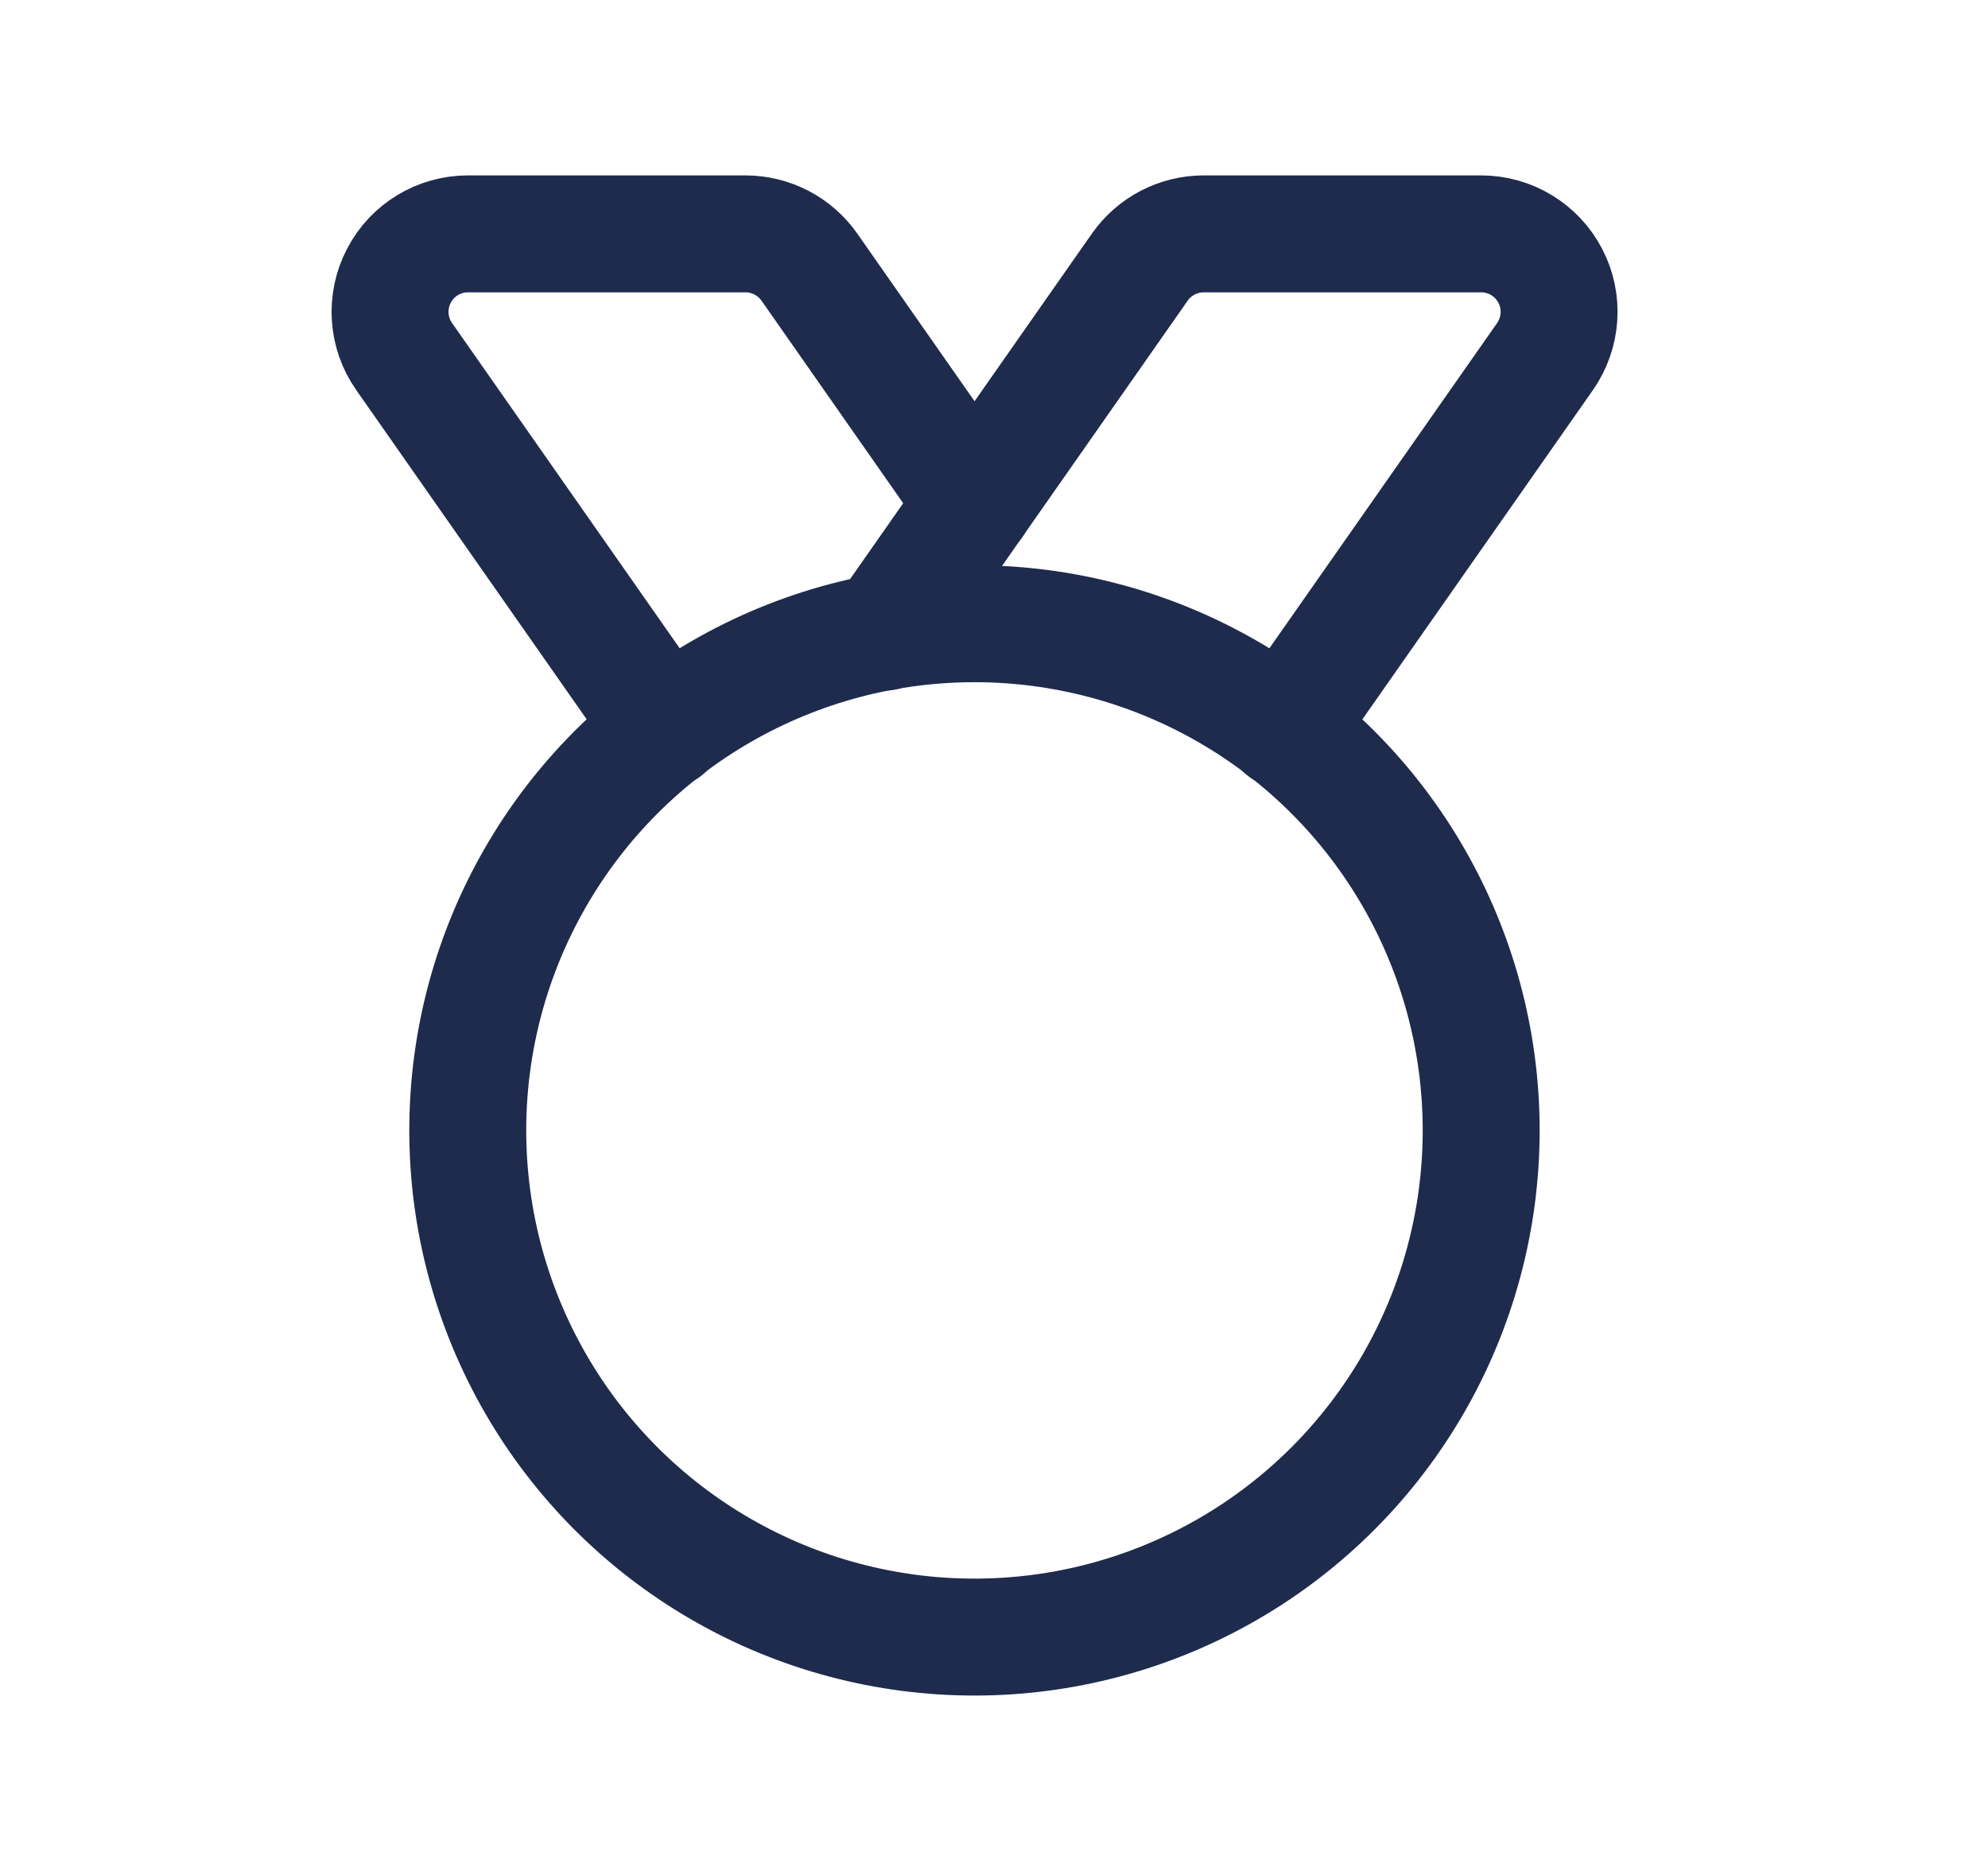
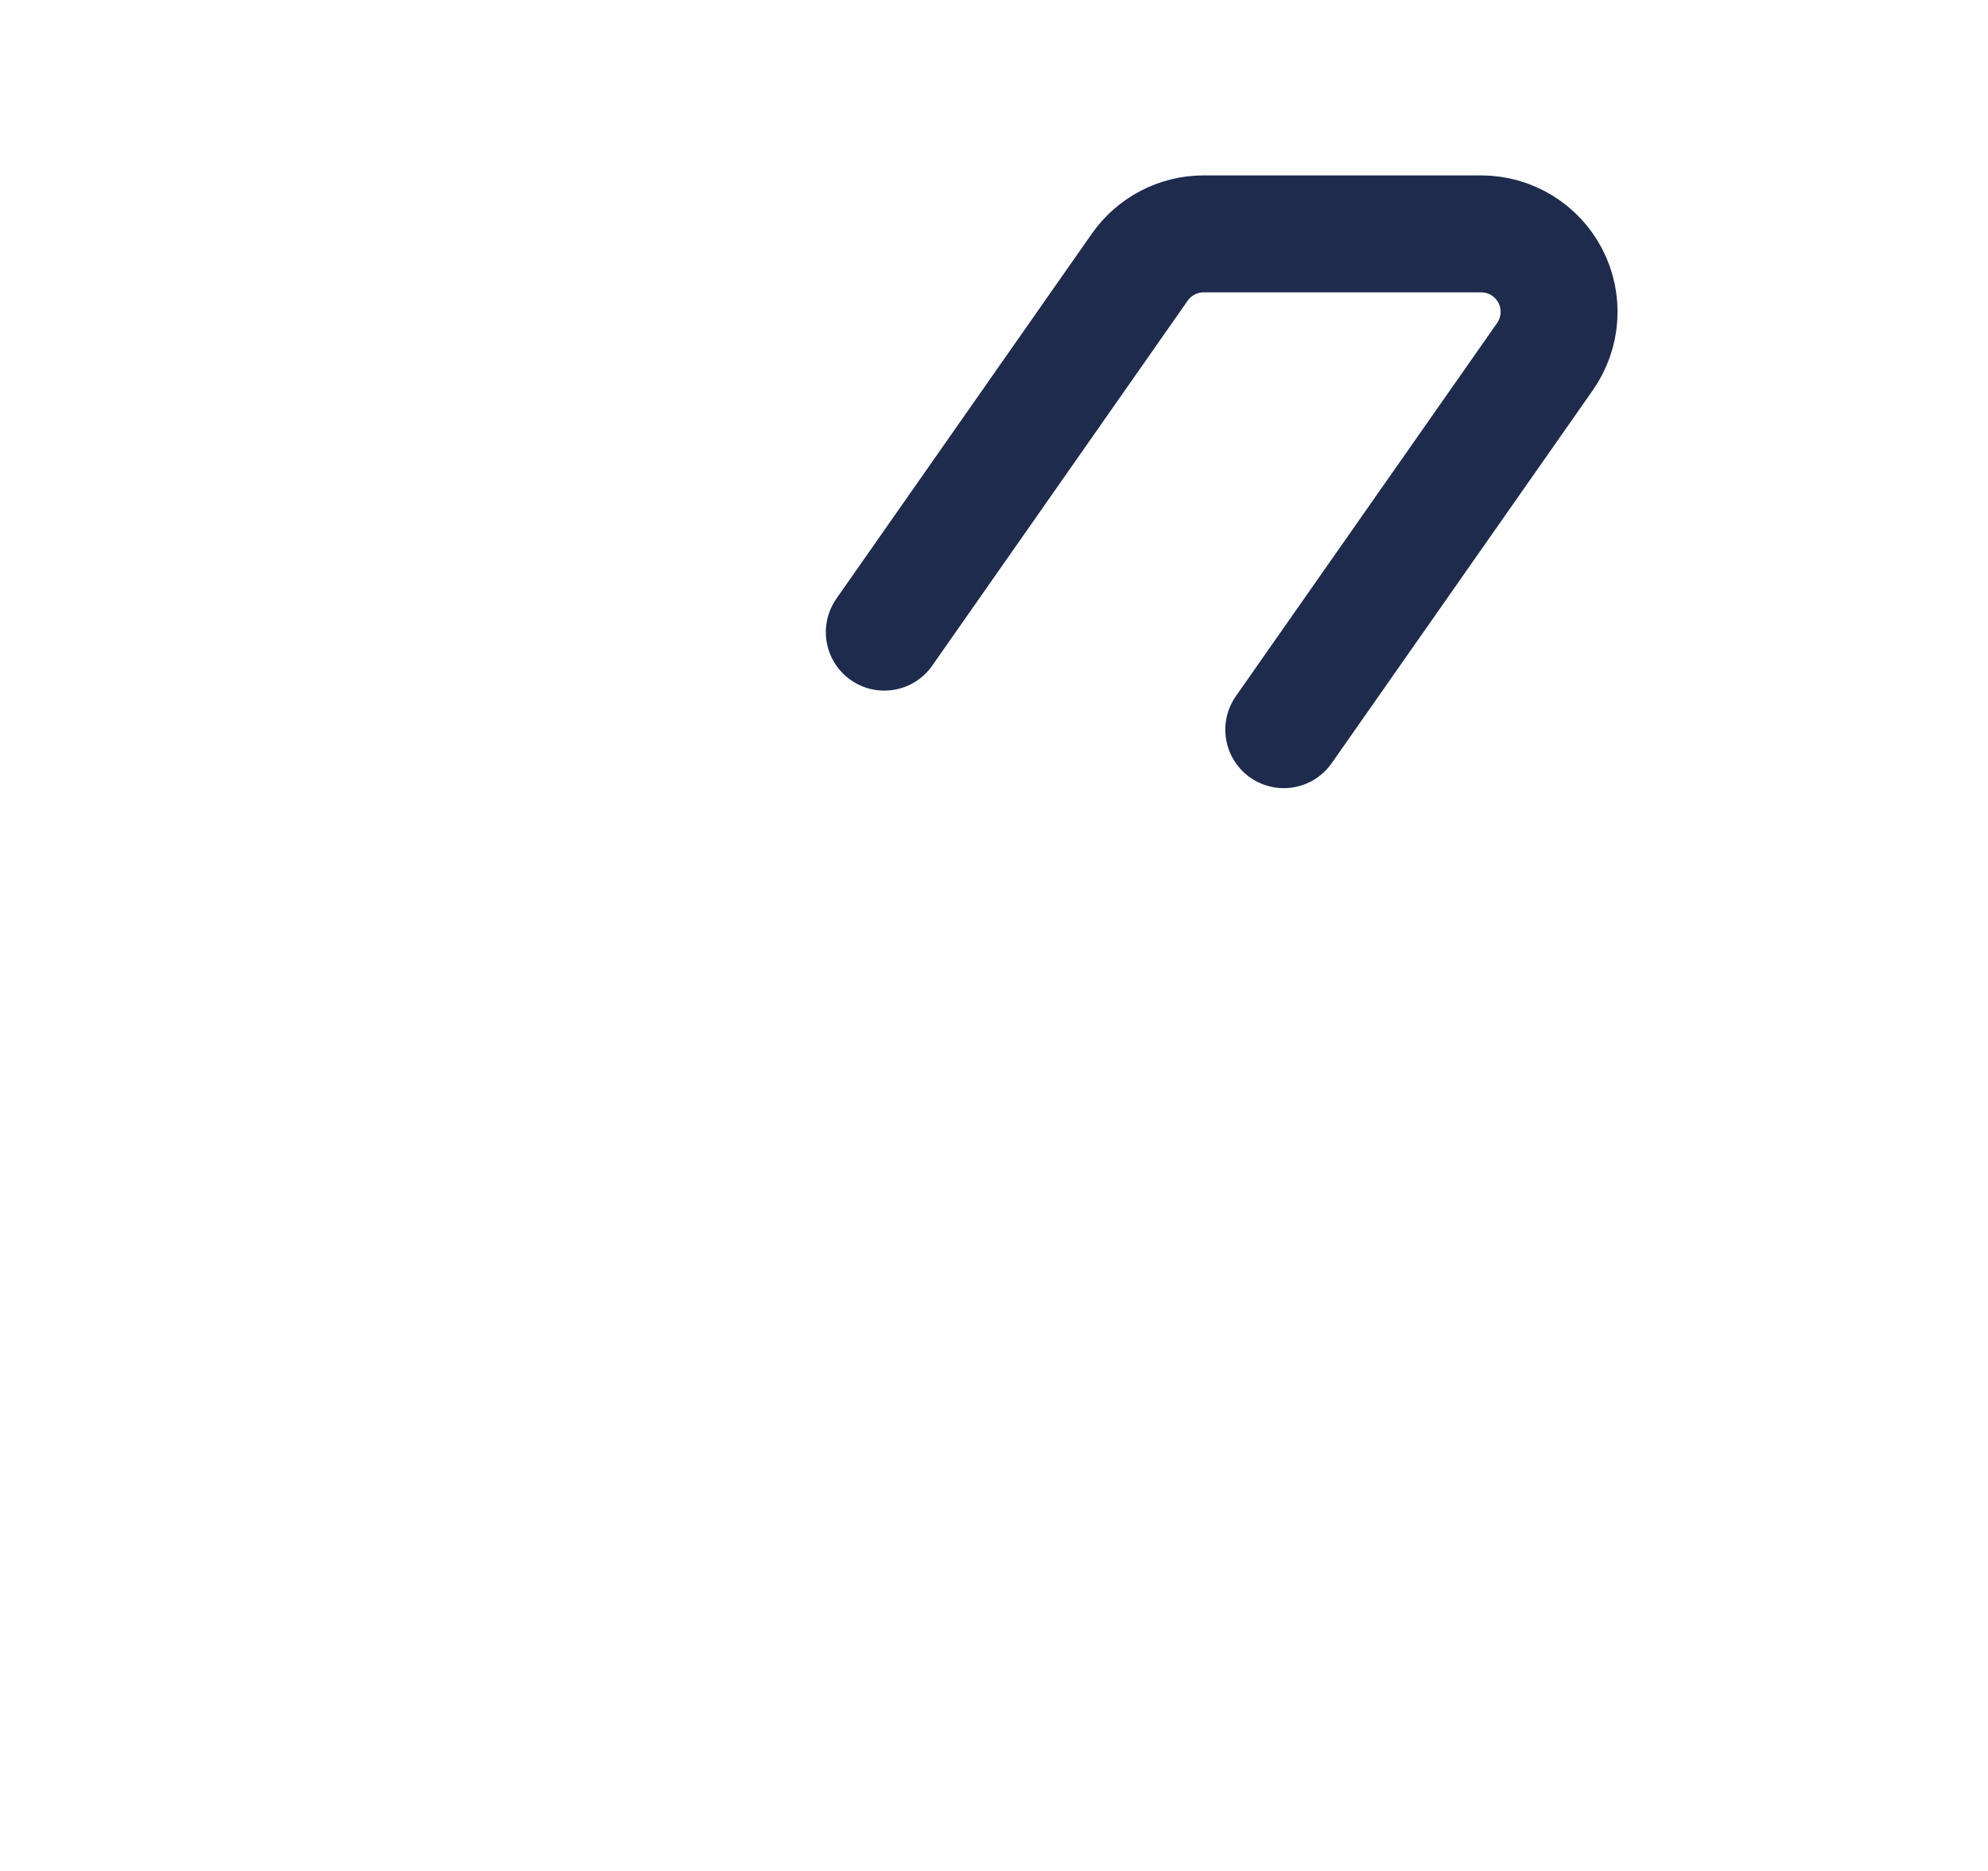
<svg xmlns="http://www.w3.org/2000/svg" width="17" height="16" viewBox="0 0 17 16" fill="none">
-   <circle cx="8.333" cy="9.667" r="4.333" stroke="#1E2B4D" stroke-linecap="round" stroke-linejoin="round" />
  <path d="M7.562 5.406L9.747 2.284C9.872 2.106 10.076 2 10.293 2H12.665C12.914 2 13.142 2.138 13.257 2.359C13.372 2.579 13.354 2.845 13.212 3.049L10.978 6.24" stroke="#1E2B4D" stroke-linecap="round" stroke-linejoin="round" />
-   <path d="M8.334 4.304L6.921 2.284C6.796 2.106 6.592 2 6.374 2H4.002C3.753 2 3.525 2.138 3.411 2.359C3.296 2.579 3.313 2.845 3.456 3.049L5.689 6.24" stroke="#1E2B4D" stroke-linecap="round" stroke-linejoin="round" />
</svg>